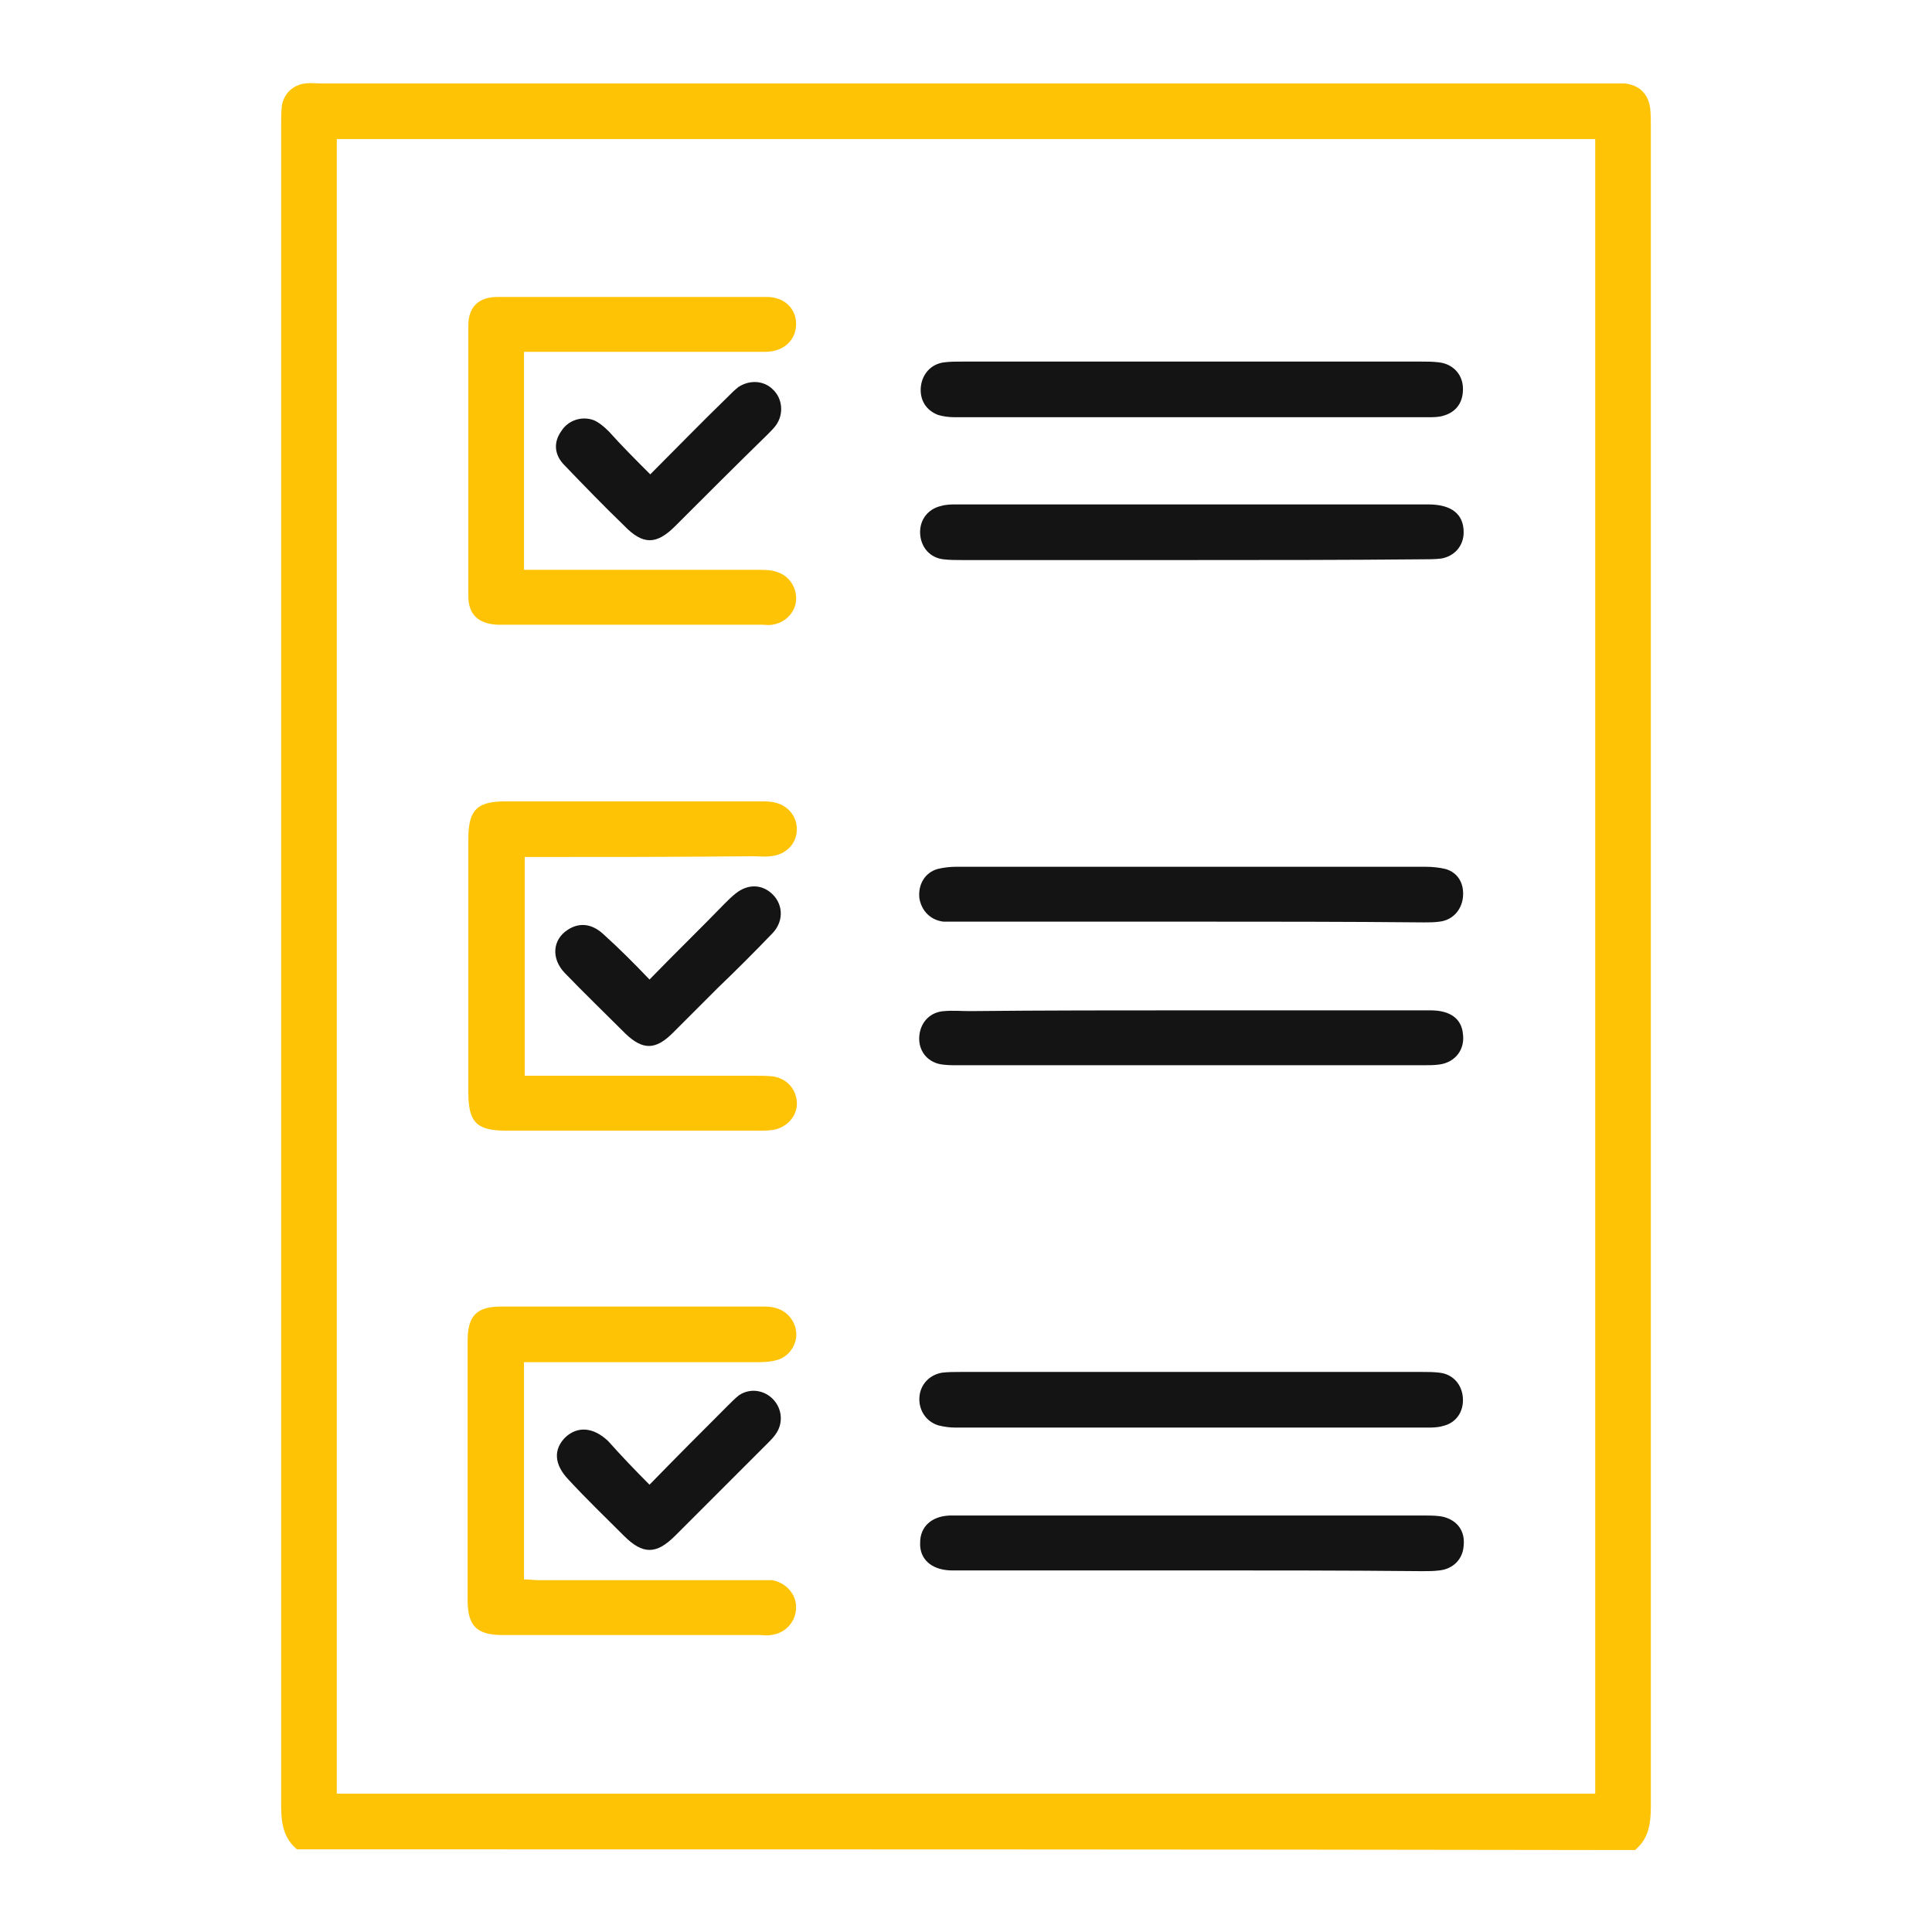
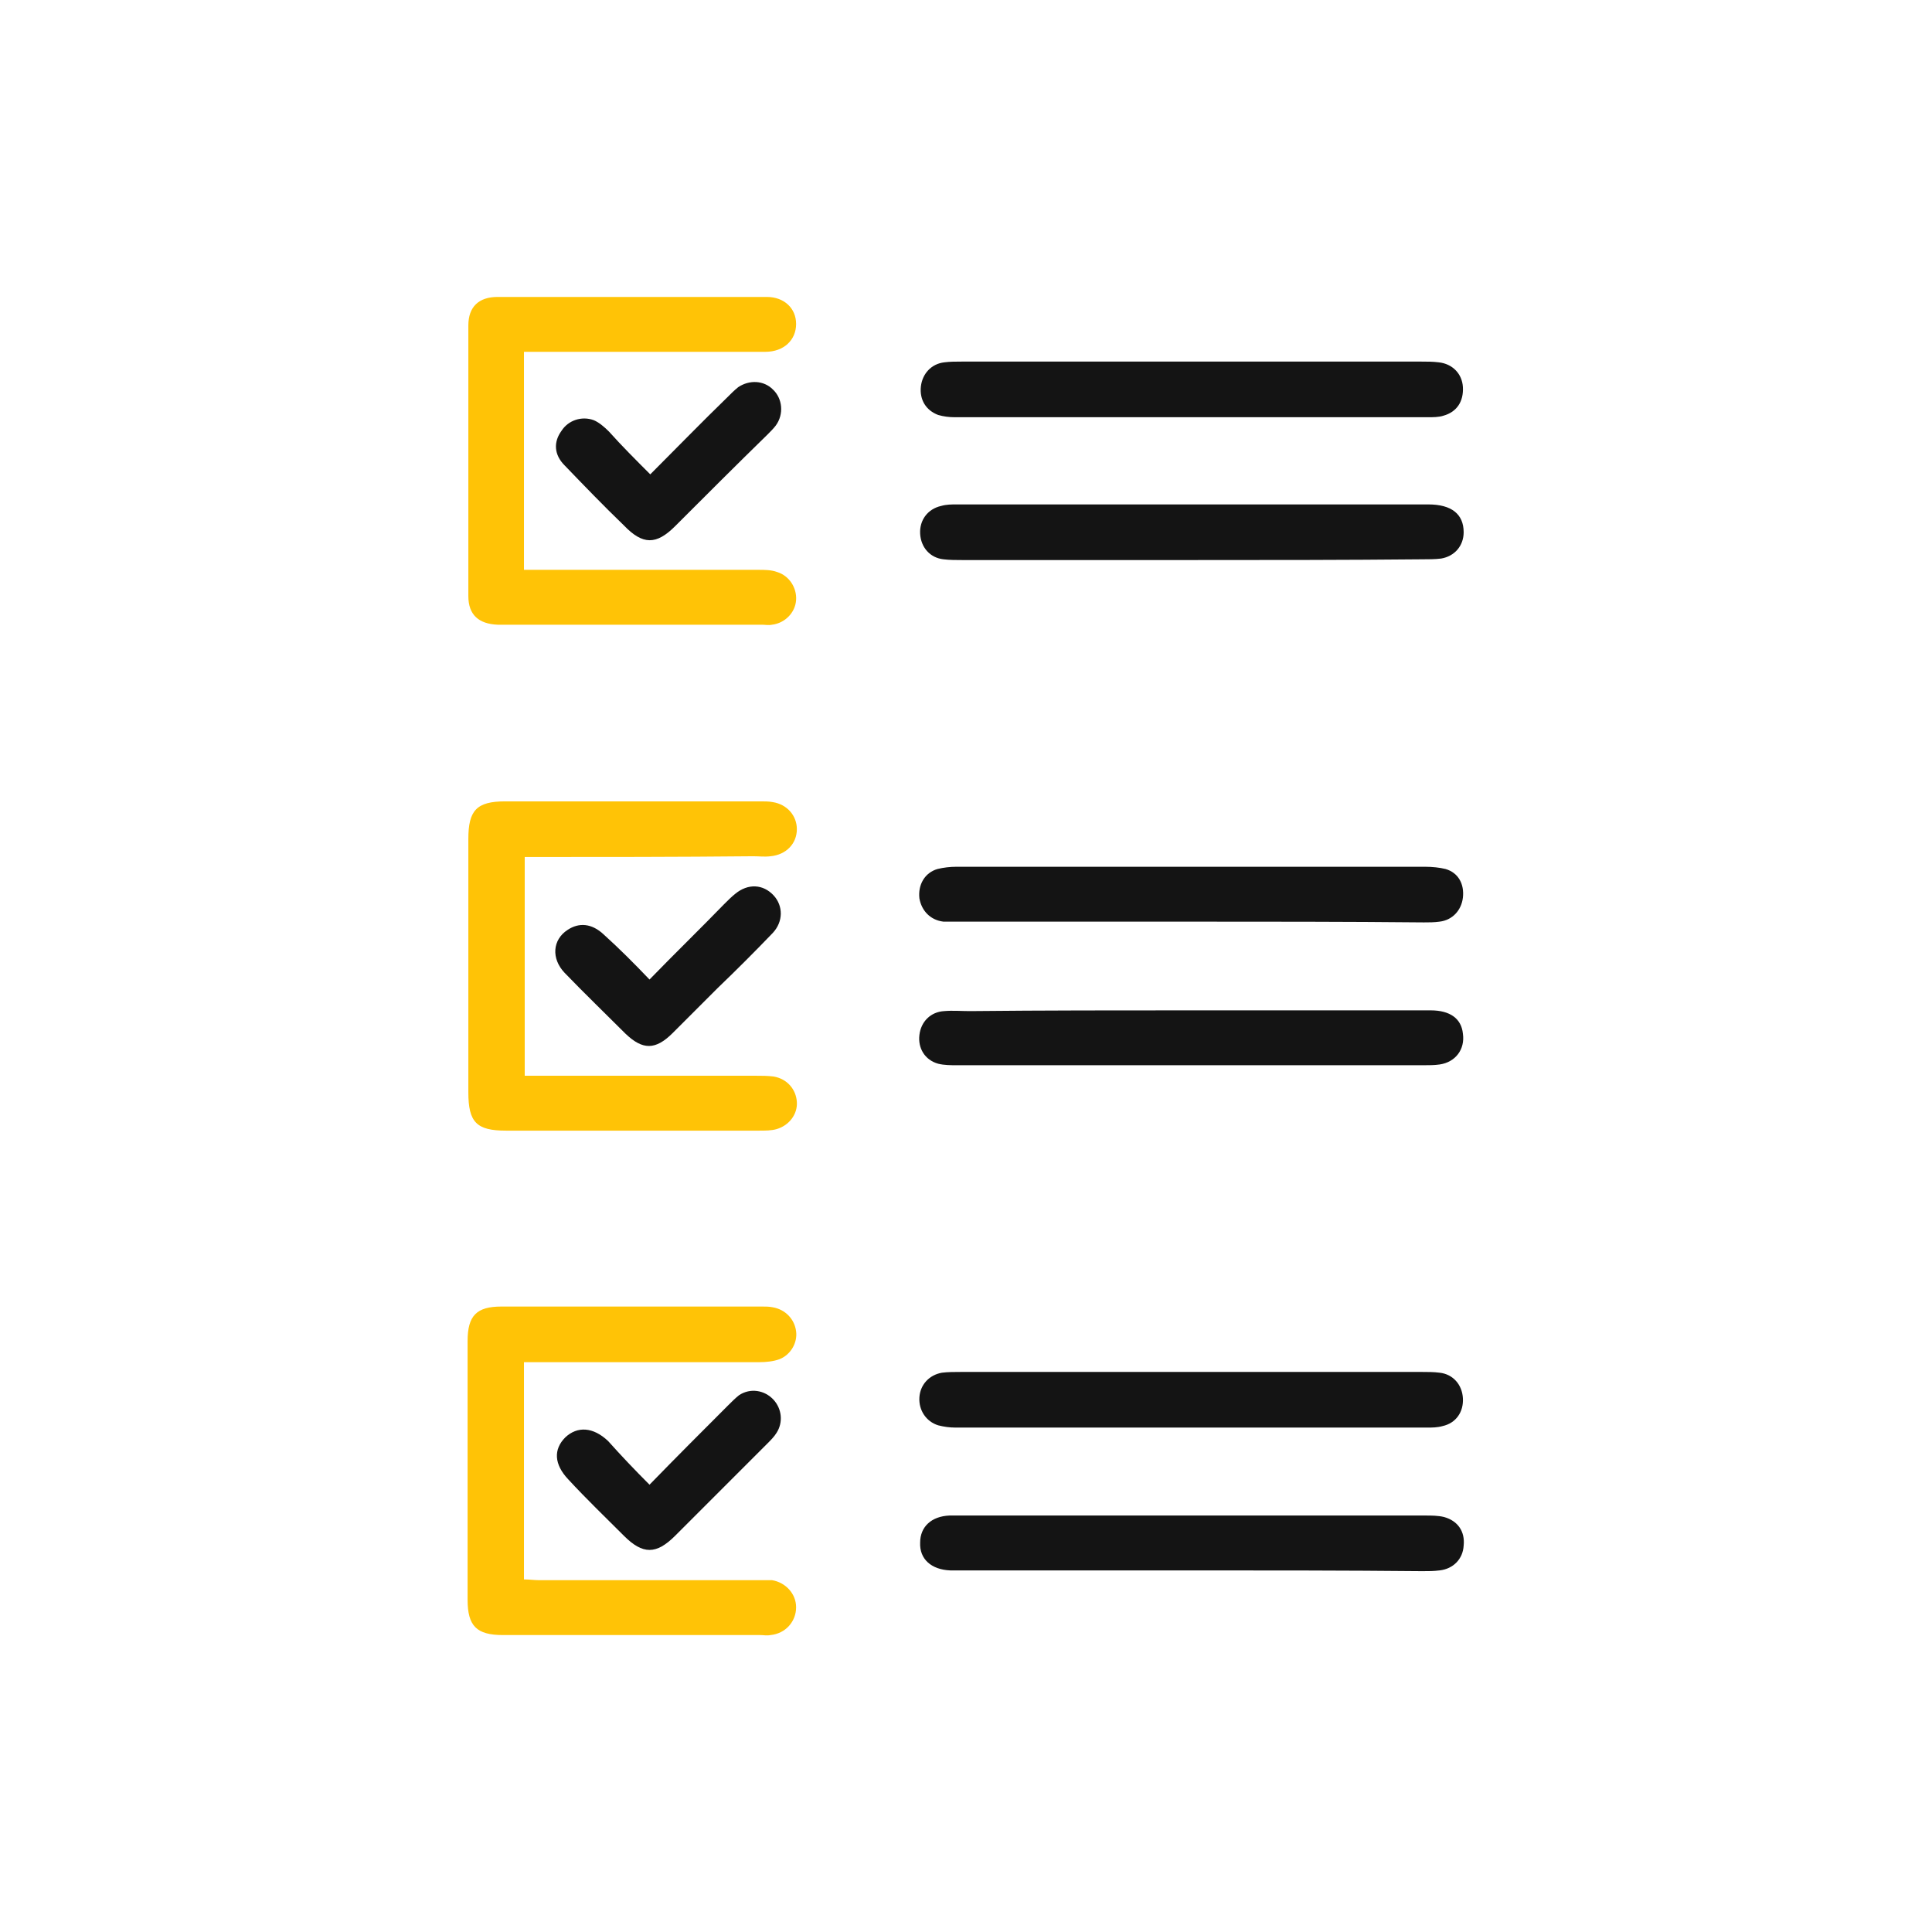
<svg xmlns="http://www.w3.org/2000/svg" id="Capa_1" x="0px" y="0px" viewBox="0 0 257 257" style="enable-background:new 0 0 257 257;" xml:space="preserve">
  <style type="text/css">	.st0{fill:#FFC306;}	.st1{fill:#141414;}</style>
  <g>
-     <path class="st0" d="M39.5,246c-1.8-1.5-2.1-3.5-2.1-5.8c0-74.5,0-149,0-223.5c0-0.9,0-1.8,0.1-2.7c0.3-1.6,1.5-2.7,3.1-2.9  c0.7-0.1,1.4,0,2.1,0c57.2,0,114.4,0,171.6,0c0.6,0,1.2,0,1.8,0c1.9,0.2,3.1,1.3,3.4,3.2c0.1,0.8,0.1,1.7,0.1,2.5  c0,74.5,0,149,0,223.5c0,2.3-0.3,4.3-2.1,5.8C158.2,246,98.8,246,39.5,246z M212.2,18.5c-56,0-111.7,0-167.4,0  c0,73.4,0,146.7,0,220.1c55.9,0,111.6,0,167.4,0C212.2,165.1,212.2,91.9,212.2,18.5z" />
    <path class="st0" d="M69.8,114c0,9.8,0,19.3,0,29.1c0.9,0,1.8,0,2.6,0c9.4,0,18.8,0,28.2,0c0.8,0,1.5,0,2.3,0.1  c1.8,0.3,3,1.7,3.1,3.4c0.1,1.6-1,3.1-2.7,3.6c-0.7,0.2-1.5,0.2-2.3,0.2c-11.2,0-22.5,0-33.7,0c-3.9,0-5-1.1-5-5.1  c0-11.2,0-22.5,0-33.7c0-3.8,1.1-5,4.9-5c11.3,0,22.6,0,34,0c0.5,0,1.1,0,1.6,0.1c1.9,0.3,3.2,1.8,3.2,3.6c0,1.9-1.4,3.4-3.5,3.6  c-0.8,0.1-1.5,0-2.3,0C90.1,114,80,114,69.8,114z" />
    <path class="st0" d="M69.7,181.2c0,9.8,0,19.2,0,28.9c0.7,0,1.4,0.1,2,0.1c9.6,0,19.3,0,28.9,0c0.7,0,1.4,0,2.1,0  c1.8,0.3,3.2,1.8,3.2,3.6c0,1.9-1.4,3.5-3.4,3.7c-0.5,0.1-0.9,0-1.4,0c-11.4,0-22.8,0-34.2,0c-3.5,0-4.7-1.2-4.7-4.7  c0-11.5,0-22.9,0-34.4c0-3.4,1.2-4.6,4.5-4.6c11.6,0,23.1,0,34.7,0c0.5,0,0.9,0,1.4,0.1c1.7,0.3,2.9,1.6,3.1,3.2  c0.2,1.5-0.7,3.1-2.2,3.7c-0.8,0.3-1.8,0.4-2.7,0.4c-9.6,0-19.3,0-28.9,0C71.4,181.2,70.6,181.2,69.7,181.2z" />
    <path class="st0" d="M69.7,46.8c0,9.7,0,19.2,0,29c0.8,0,1.6,0,2.3,0c9.6,0,19.3,0,28.9,0c0.8,0,1.7,0,2.5,0.3  c1.6,0.5,2.6,2.1,2.5,3.7c-0.1,1.7-1.5,3.1-3.2,3.3c-0.5,0.1-0.9,0-1.4,0c-11.5,0-22.9,0-34.4,0c-0.2,0-0.5,0-0.7,0  c-2.5-0.1-3.9-1.3-3.9-3.8c0-12,0-24,0-36c0-2.5,1.4-3.8,3.9-3.8c11.9,0,23.9,0,35.8,0c2.3,0,3.9,1.5,3.9,3.6  c0,2.1-1.6,3.7-4.1,3.7c-9.9,0-19.7,0-29.6,0C71.5,46.8,70.6,46.8,69.7,46.8z" />
    <path class="st1" d="M158.5,74.5c-10.2,0-20.3,0-30.5,0c-0.8,0-1.7,0-2.5-0.1c-1.8-0.2-3-1.6-3.1-3.4c-0.1-1.8,1-3.3,2.8-3.7  c0.7-0.2,1.4-0.2,2-0.2c20.9,0,41.9,0,62.8,0c3.1,0,4.7,1.3,4.7,3.7c0,1.8-1.2,3.2-3,3.5c-0.8,0.1-1.7,0.1-2.5,0.1  C178.9,74.5,168.7,74.5,158.5,74.5z" />
    <path class="st1" d="M158.5,182.5c10.2,0,20.5,0,30.7,0c0.8,0,1.5,0,2.3,0.1c1.8,0.2,3,1.6,3.1,3.4c0.1,1.8-0.9,3.3-2.7,3.7  c-0.7,0.2-1.4,0.2-2,0.2c-20.9,0-41.9,0-62.8,0c-0.8,0-1.5-0.1-2.3-0.3c-1.6-0.5-2.6-2-2.5-3.7c0.1-1.7,1.3-3,3-3.3  c0.8-0.1,1.7-0.1,2.5-0.1C138.1,182.5,148.3,182.5,158.5,182.5z" />
    <path class="st1" d="M158.5,208.9c-10.1,0-20.2,0-30.3,0c-0.6,0-1.2,0-1.8,0c-2.5-0.1-4.1-1.5-4-3.7c0-2.1,1.5-3.5,3.9-3.6  c0.5,0,0.9,0,1.4,0c20.6,0,41.3,0,61.9,0c0.8,0,1.7,0,2.5,0.2c1.8,0.5,2.8,1.9,2.6,3.8c-0.1,1.8-1.4,3.1-3.2,3.3  c-0.8,0.1-1.5,0.1-2.3,0.1C178.9,208.9,168.7,208.9,158.5,208.9z" />
    <path class="st1" d="M158.4,48.1c10.2,0,20.5,0,30.7,0c0.8,0,1.5,0,2.3,0.1c1.8,0.2,3.1,1.5,3.2,3.3c0.1,1.9-0.8,3.3-2.6,3.8  c-0.6,0.2-1.4,0.2-2,0.2c-21,0-42,0-63,0c-0.8,0-1.5-0.1-2.2-0.3c-1.6-0.6-2.5-2-2.3-3.8c0.2-1.7,1.4-3,3.1-3.2  c0.8-0.1,1.5-0.1,2.3-0.1C138,48.1,148.2,48.1,158.4,48.1z" />
    <path class="st1" d="M158.3,122.6c-10.2,0-20.5,0-30.7,0c-0.7,0-1.4,0-2.1,0c-1.7-0.2-2.9-1.4-3.2-3.1c-0.2-1.8,0.7-3.4,2.4-3.9  c0.8-0.2,1.7-0.3,2.5-0.3c20.8,0,41.6,0,62.4,0c0.9,0,1.9,0.1,2.7,0.3c1.7,0.5,2.5,2,2.3,3.8c-0.2,1.7-1.4,3-3.1,3.2  c-0.7,0.1-1.4,0.1-2.1,0.1C179.1,122.6,168.7,122.6,158.3,122.6z" />
    <path class="st1" d="M158.4,134.4c10.6,0,21.2,0,31.9,0c2.6,0,4.1,1.1,4.3,3.1c0.3,2.1-1,3.8-3.1,4.1c-0.7,0.1-1.4,0.1-2.1,0.1  c-20.7,0-41.4,0-62.1,0c-0.8,0-1.7,0-2.5-0.2c-1.8-0.5-2.7-2.1-2.5-3.8c0.2-1.8,1.5-3.1,3.3-3.2c1.1-0.1,2.3,0,3.4,0  C138.9,134.4,148.7,134.4,158.4,134.4z" />
    <path class="st1" d="M86.4,197.5c3.6-3.7,7-7.1,10.4-10.5c0.5-0.5,1-1,1.5-1.4c1.5-1,3.4-0.7,4.6,0.6c1.1,1.2,1.3,3,0.4,4.4  c-0.3,0.5-0.8,1-1.2,1.4c-4.1,4.1-8.2,8.2-12.3,12.3c-2.5,2.5-4.3,2.5-6.8,0c-2.5-2.5-5-4.9-7.4-7.5c-1.9-2-2-4-0.4-5.6  c1.6-1.5,3.7-1.4,5.7,0.5C82.6,193.6,84.4,195.5,86.4,197.5z" />
    <path class="st1" d="M86.5,63.1c3.5-3.5,6.8-6.9,10.2-10.2c0.5-0.5,1-1,1.5-1.4c1.5-1,3.4-0.9,4.6,0.3c1.3,1.2,1.5,3.3,0.4,4.8  c-0.3,0.4-0.7,0.8-1.1,1.2C98,61.8,93.9,65.9,89.8,70c-2.5,2.5-4.3,2.5-6.8-0.1c-2.7-2.6-5.3-5.3-7.9-8c-1.4-1.4-1.5-3.1-0.4-4.6  c0.9-1.4,2.7-2,4.3-1.4c0.7,0.3,1.4,0.9,2,1.5C82.7,59.3,84.5,61.1,86.5,63.1z" />
    <path class="st1" d="M86.4,130.3c3.4-3.5,6.7-6.7,9.9-10c0.5-0.5,1-1,1.5-1.4c1.7-1.4,3.7-1.3,5.1,0.2c1.3,1.4,1.3,3.5-0.1,5  c-2.4,2.5-4.8,4.9-7.3,7.3c-2,2-4,4-6,6c-2.3,2.3-4,2.3-6.3,0.1c-2.7-2.7-5.5-5.4-8.1-8.1c-1.8-1.9-1.6-4.4,0.4-5.7  c1.5-1,3.2-0.9,4.8,0.6C82.4,126.2,84.3,128.1,86.4,130.3z" />
  </g>
</svg>